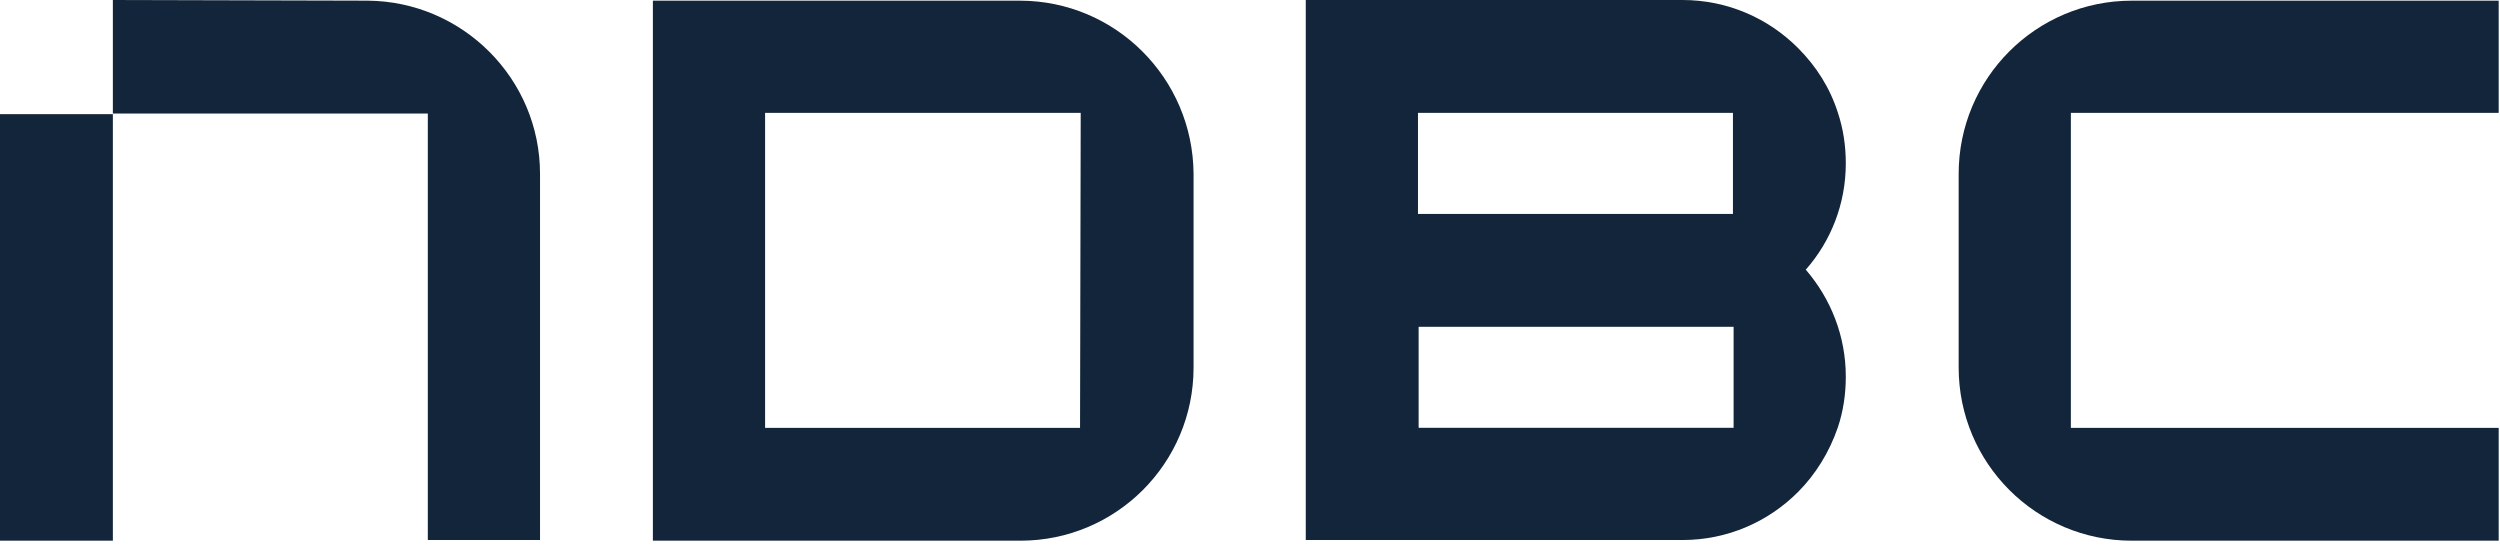
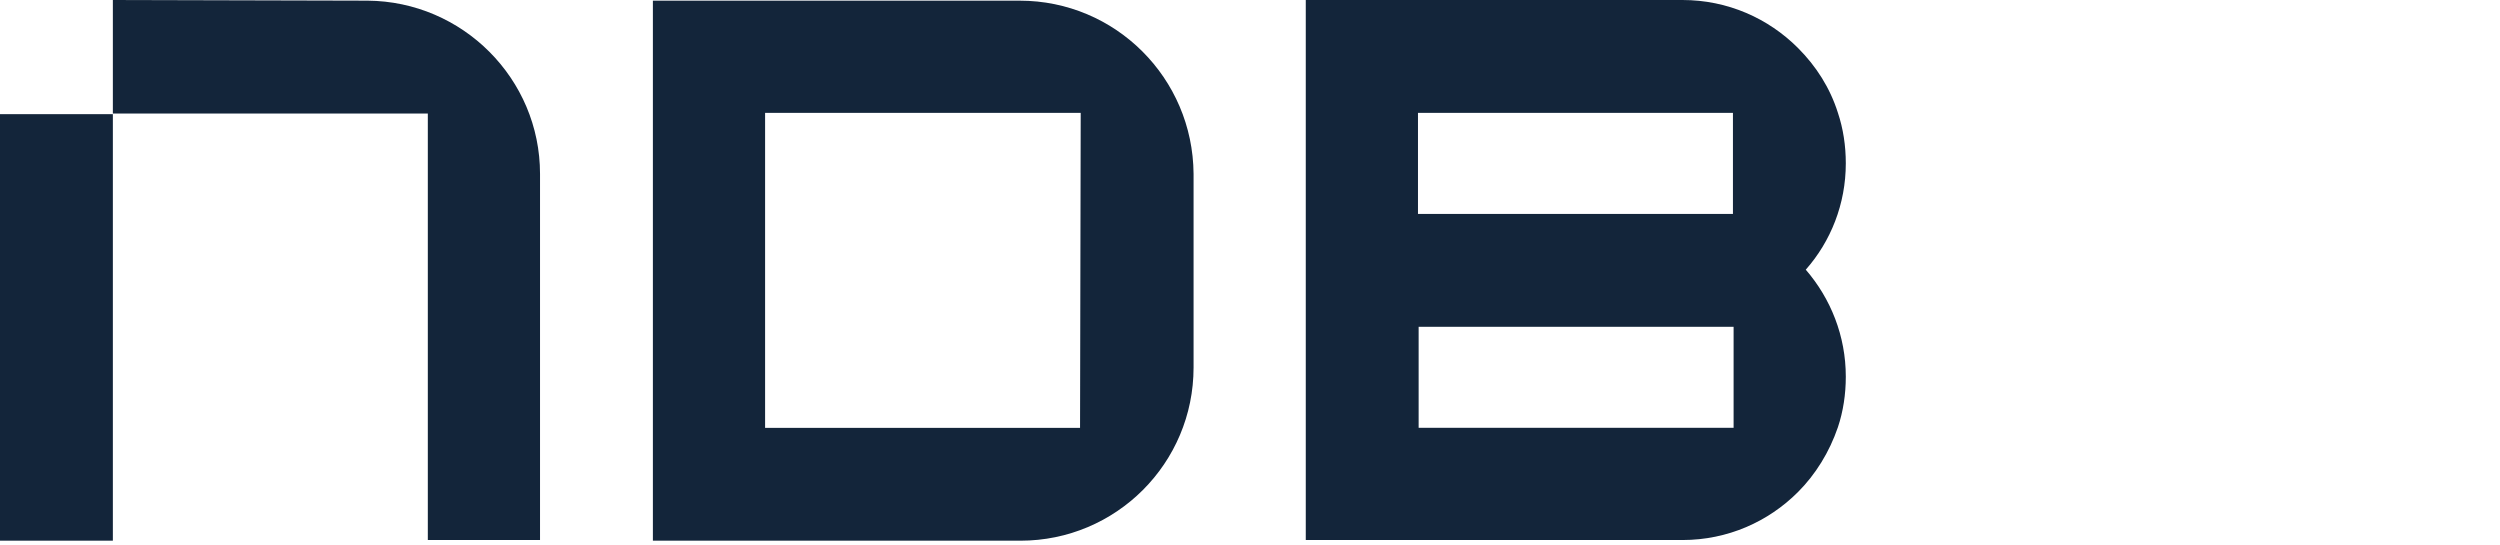
<svg xmlns="http://www.w3.org/2000/svg" width="381" height="83" viewBox="0 0 381 83" fill="none">
  <path d="M155.4 0.102H99.5V82.402H116.7H155.5C170.1 82.402 181.9 70.602 181.9 56.002V26.502C181.8 11.902 170 0.102 155.4 0.102ZM164.7 17.202L164.6 65.202H116.6V17.202H164.7Z" fill="#13253A" />
-   <path d="M315.6 17.202V65.202H380.8V82.402H324.9C310.3 82.402 298.5 70.602 298.5 56.002V26.502C298.5 11.902 310.3 0.102 324.9 0.102H380.8V17.202H315.6Z" fill="#13253A" />
  <path d="M0 82.398H17.2V17.398H0V82.398Z" fill="#13253A" />
  <path d="M82.3 26.5V82.3H65.2V17.3H17.2V0L56 0.1C70.5 0.2 82.3 12 82.3 26.5Z" fill="#13253A" />
-   <path d="M281.3 24.9C281.3 22.2 280.9 19.6 280.1 17.2C278.9 13.4 276.8 10.1 274 7.3C269.5 2.8 263.3 0 256.4 0H199V82.3H256.4C263.3 82.3 269.5 79.5 274 75C276.7 72.3 278.8 68.9 280.1 65.1C280.9 62.7 281.3 60.1 281.3 57.4C281.3 51.2 279 45.5 275.2 41.1C279 36.8 281.3 31.1 281.3 24.9ZM264.2 65.2H216.2V49.8H264.2V65.2ZM216.1 17.2H264.1V32.6H216.1V17.2Z" fill="#13253A" />
+   <path d="M281.3 24.9C281.3 22.2 280.9 19.6 280.1 17.2C278.9 13.4 276.8 10.1 274 7.3C269.5 2.8 263.3 0 256.4 0H199V82.3H256.4C263.3 82.3 269.5 79.5 274 75C276.7 72.3 278.8 68.9 280.1 65.1C280.9 62.7 281.3 60.1 281.3 57.4C281.3 51.2 279 45.5 275.2 41.1C279 36.8 281.3 31.1 281.3 24.9ZM264.2 65.2H216.2V49.8H264.2ZM216.1 17.2H264.1V32.6H216.1V17.2Z" fill="#13253A" />
</svg>